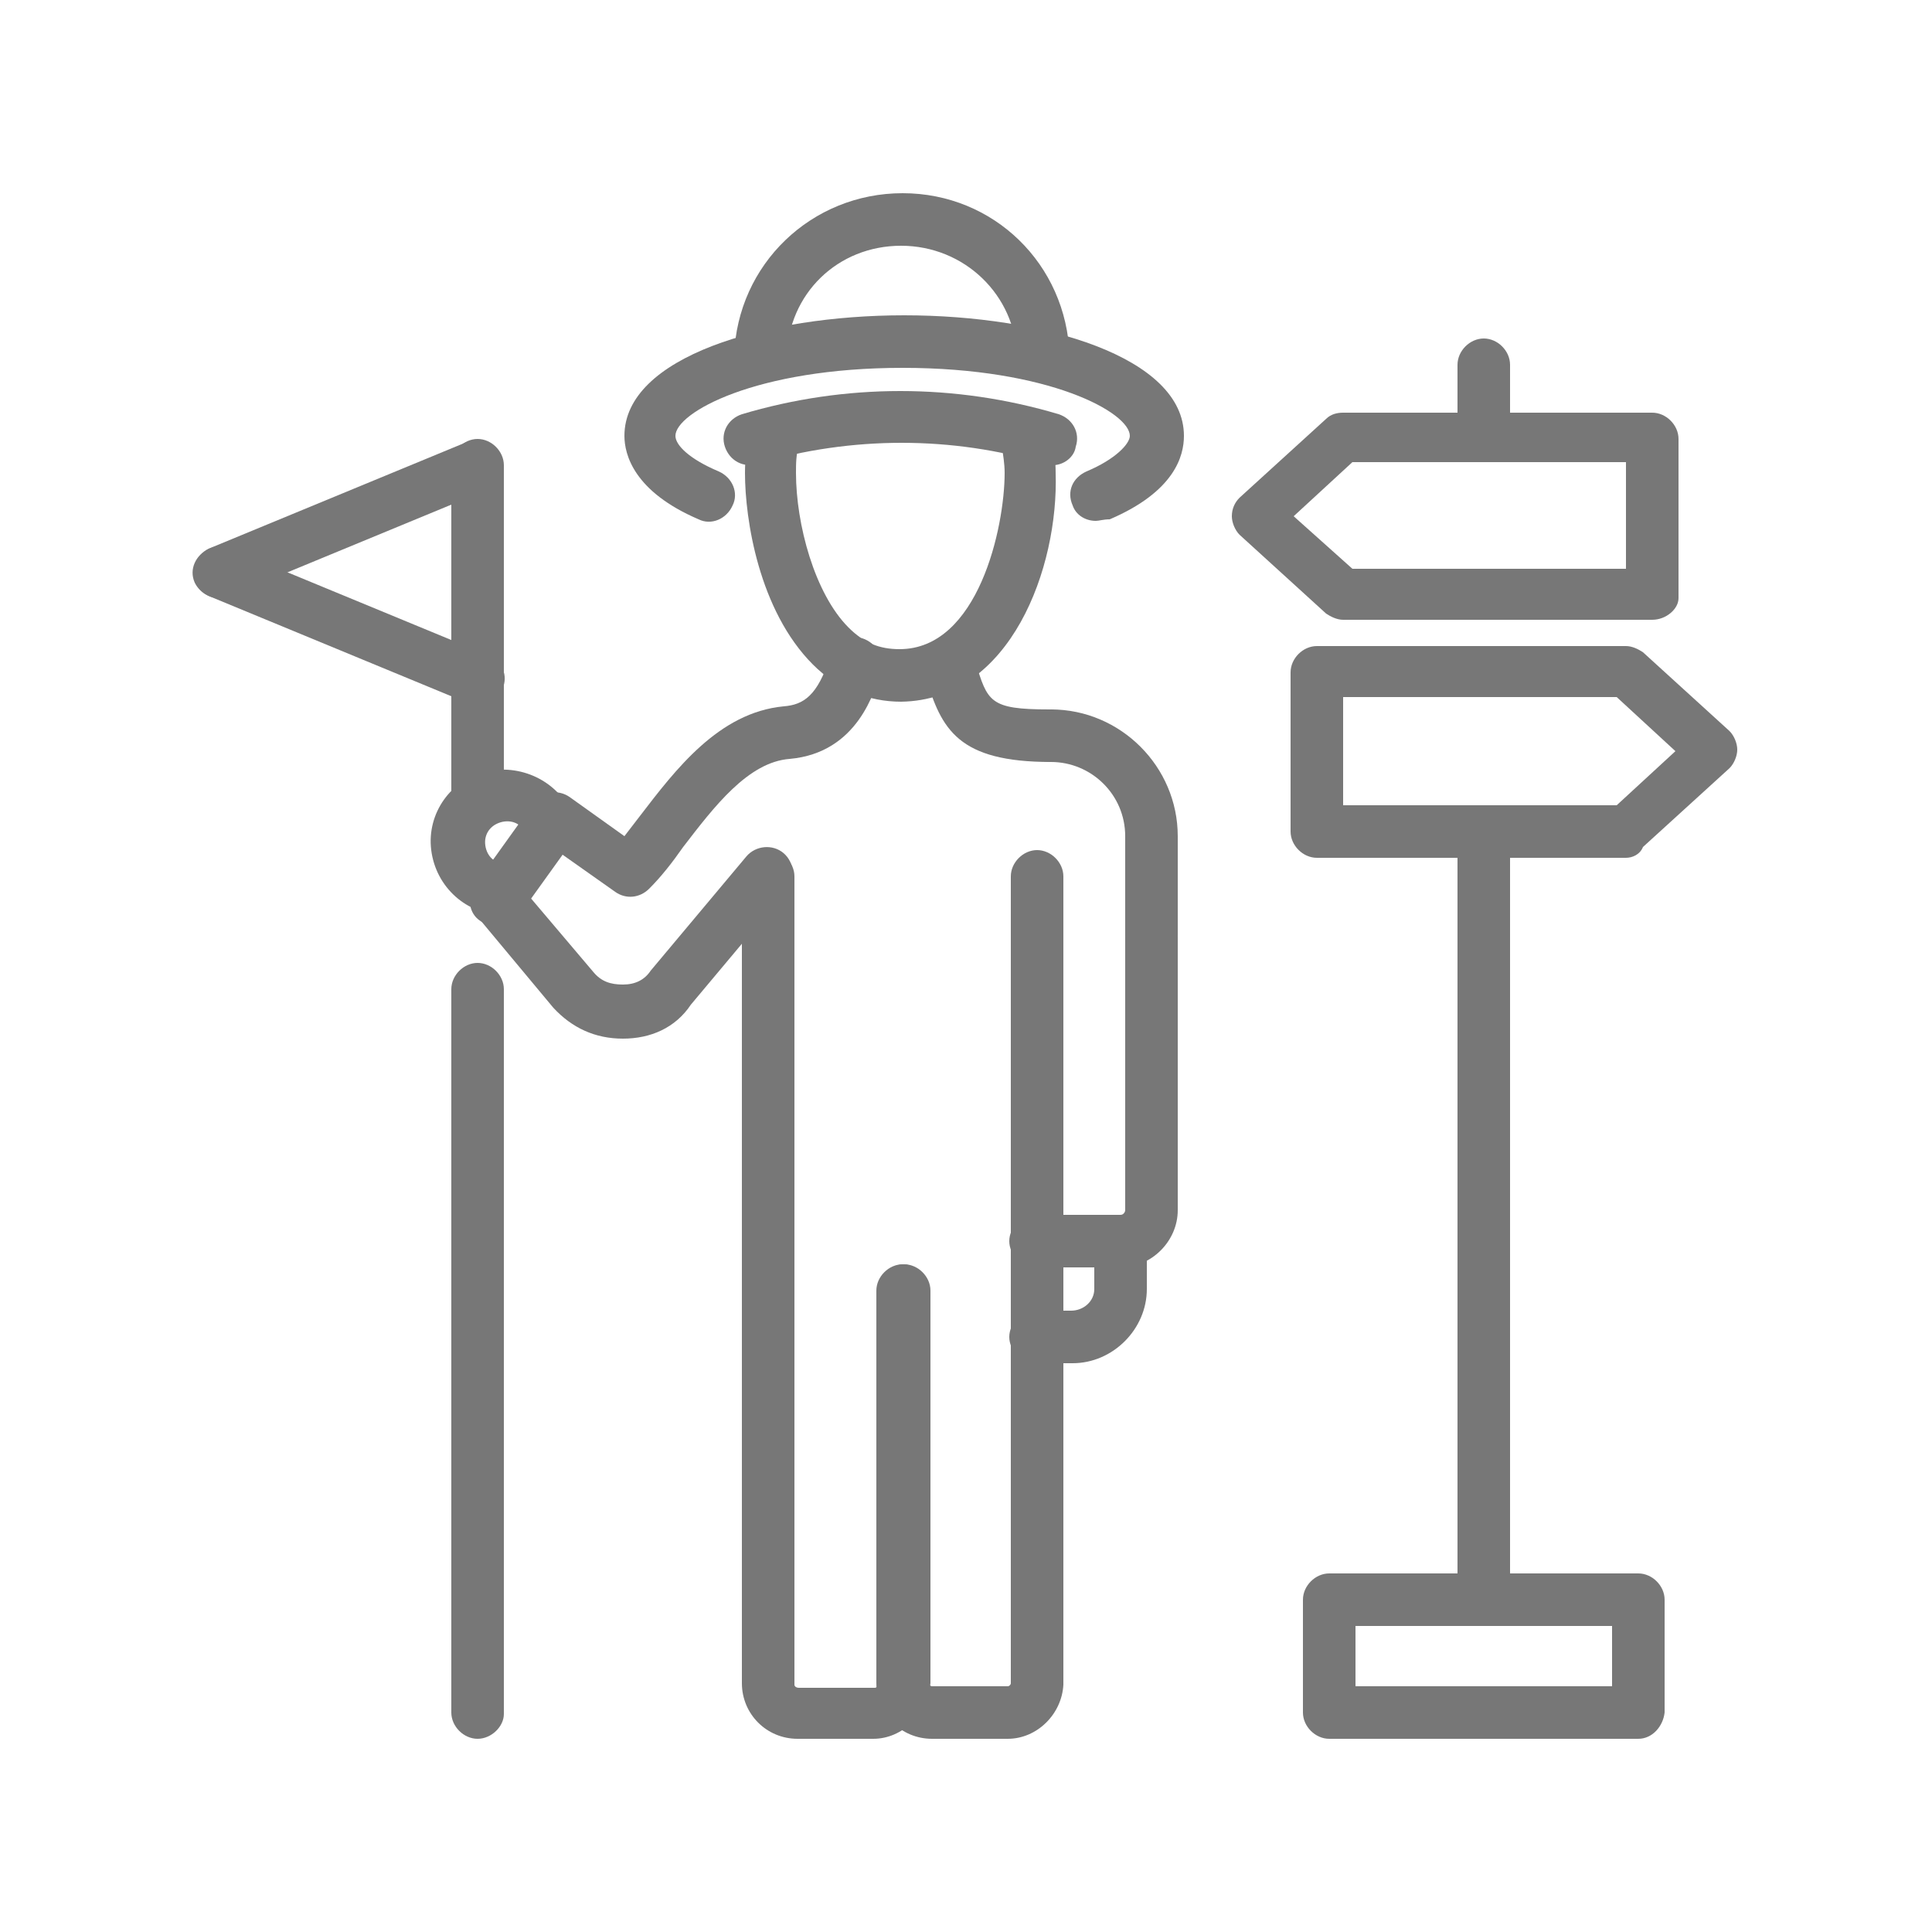
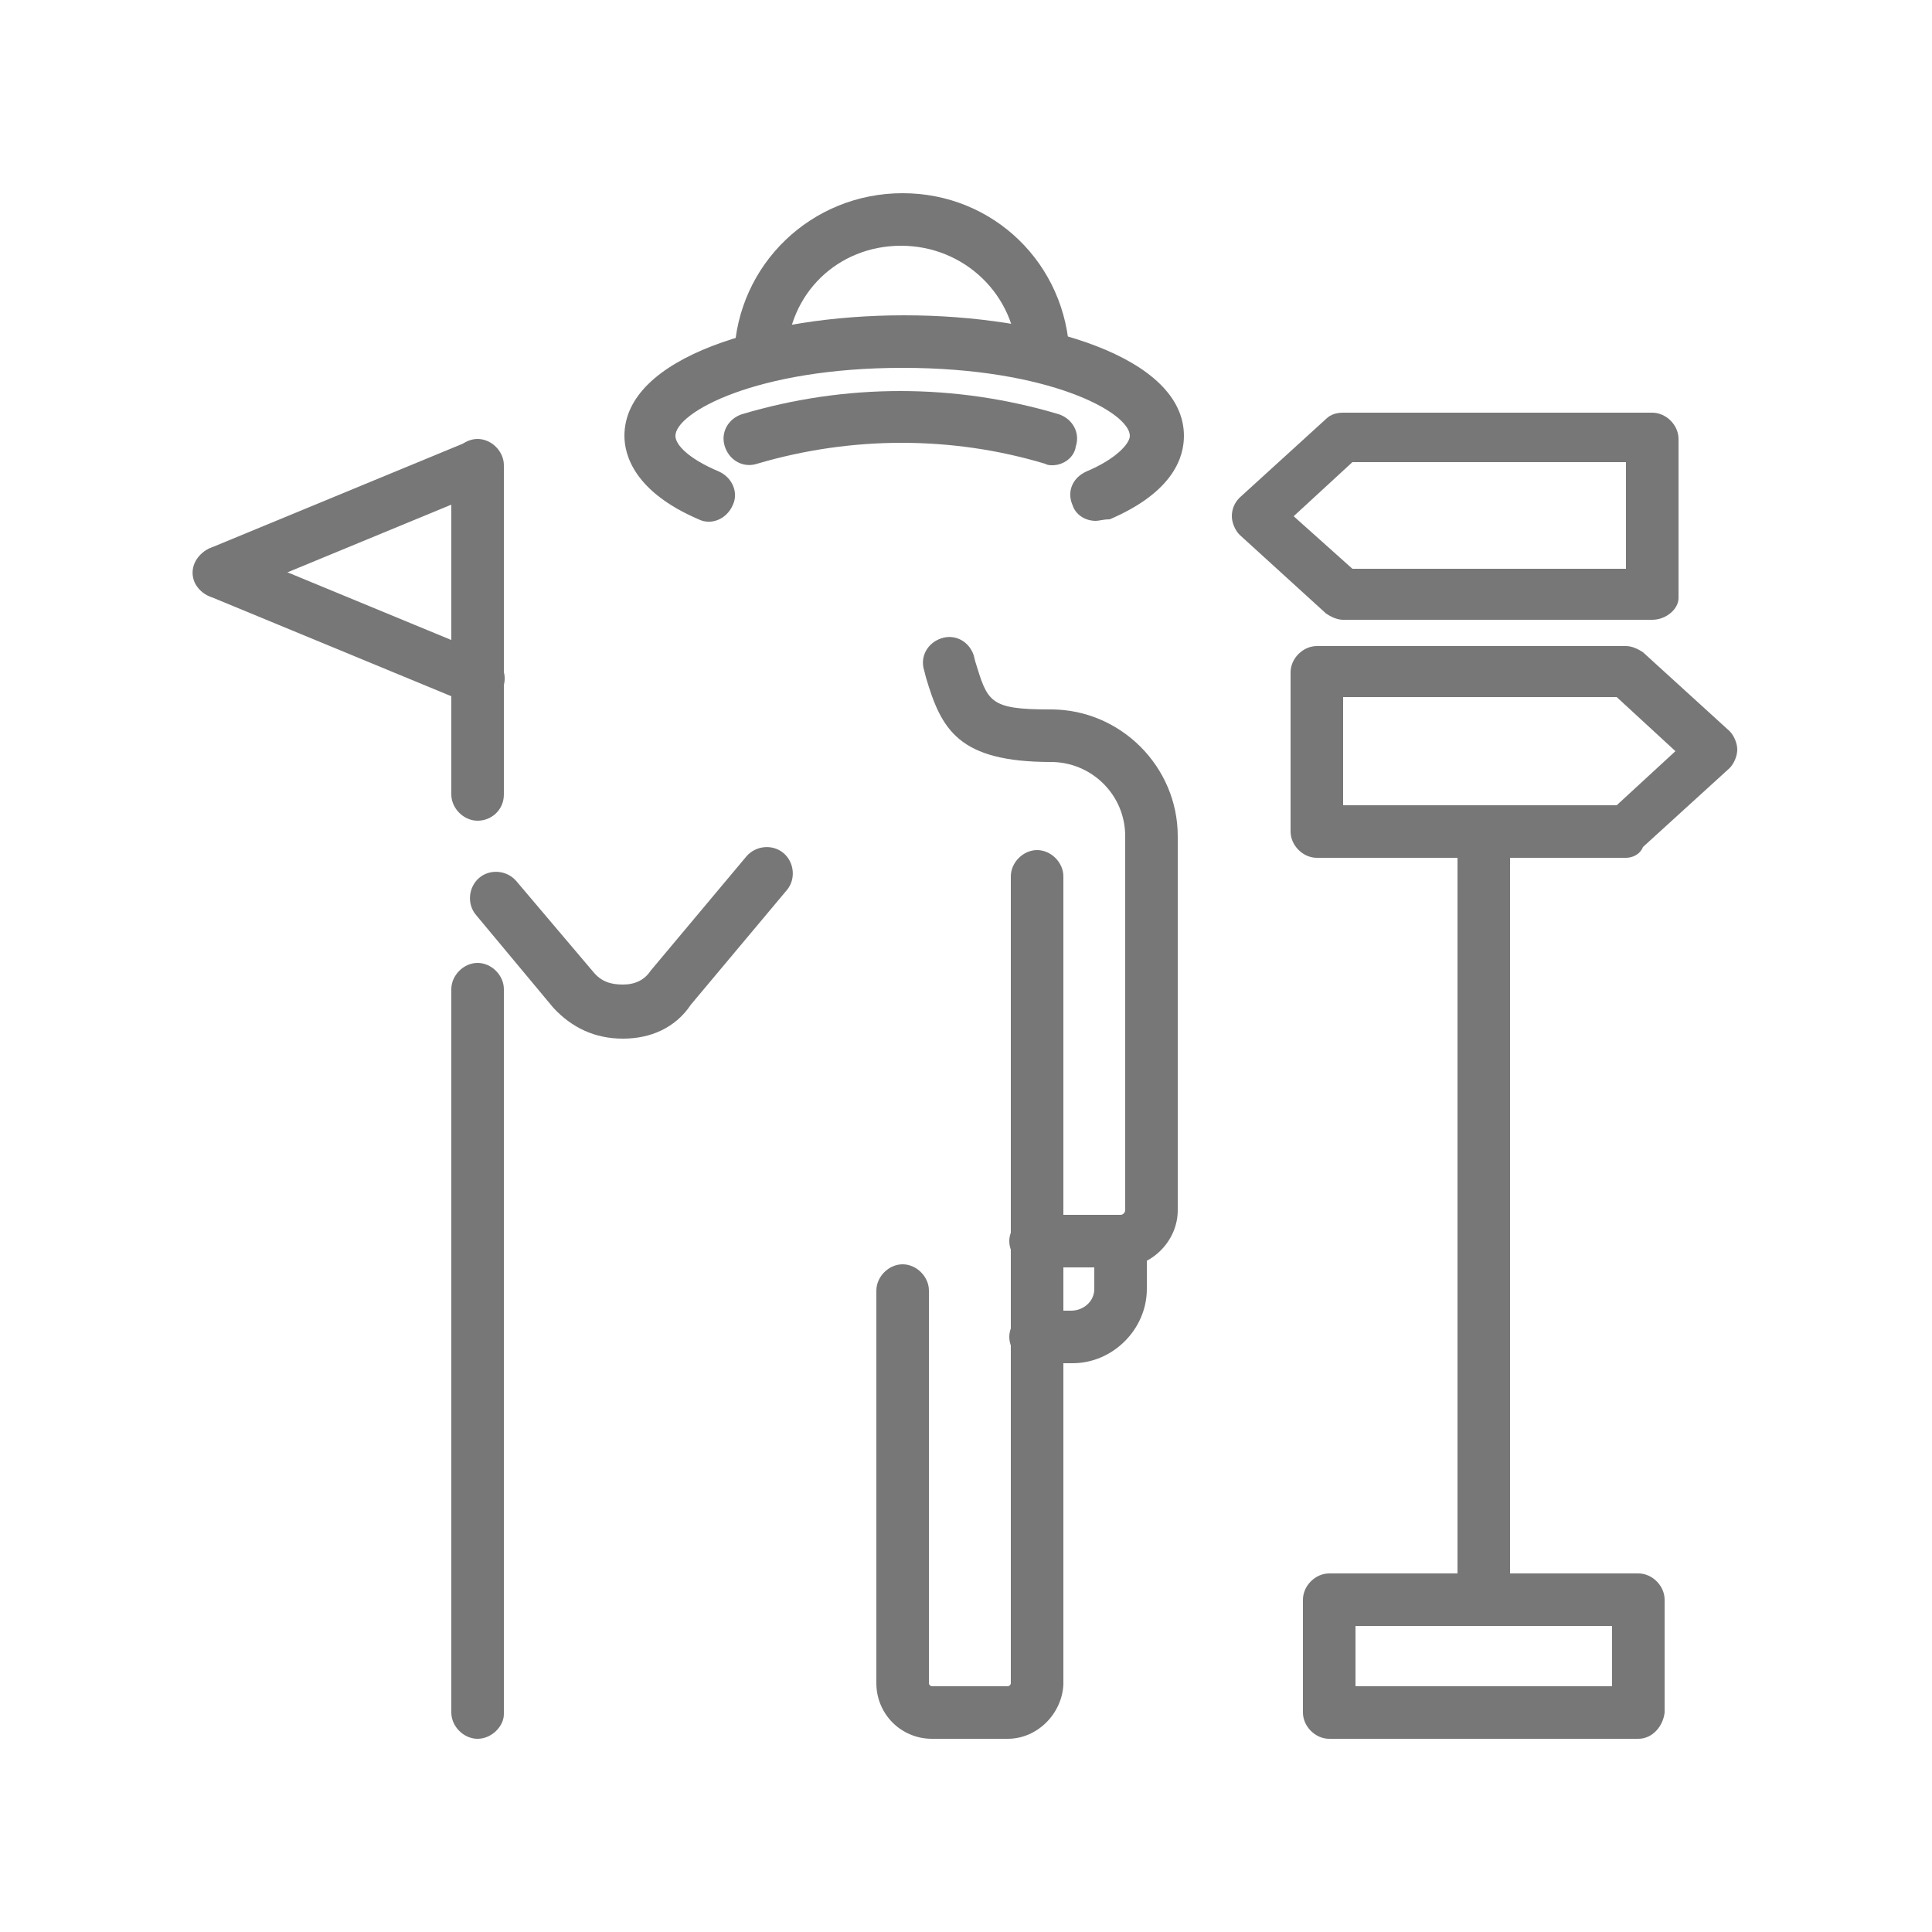
<svg xmlns="http://www.w3.org/2000/svg" version="1.1" id="Layer_1" x="0px" y="0px" viewBox="0 0 125 125" style="enable-background:new 0 0 125 125;" xml:space="preserve">
  <style type="text/css">
	.st0{fill:#777777;}
</style>
  <g>
-     <path class="st0" d="M58.3,45.4c-2.1,0-4.1-0.8-5.7-2.4c-3.5-3.5-4.4-9.4-4.4-12.4c0-0.9,0.1-1.7,0.3-2.6s1.2-1.5,2-1.2   c0.9,0.2,1.5,1.1,1.2,2c-0.2,0.6-0.2,1.2-0.2,1.8c0,3.3,1.2,7.8,3.4,10c1,1,2,1.4,3.3,1.4l0,0c5.1,0,6.8-7.9,6.8-11.4   c0-0.6-0.1-1.2-0.2-1.8c-0.2-0.9,0.3-1.8,1.2-2c0.9-0.2,1.8,0.3,2,1.2c0.2,0.9,0.3,1.8,0.3,2.6C68.5,36.7,65.4,45.3,58.3,45.4   C58.4,45.4,58.3,45.4,58.3,45.4z" />
-     <path class="st0" d="M56.5,112.5h-4.9c-2,0-3.6-1.6-3.6-3.6V56.7c0-0.9,0.8-1.7,1.7-1.7s1.7,0.8,1.7,1.7V109c0,0.1,0.1,0.2,0.3,0.2   h4.9c0.1,0,0.2-0.1,0.2-0.2V83.5c0-0.9,0.8-1.7,1.7-1.7s1.7,0.8,1.7,1.7v25.4C60,110.9,58.4,112.5,56.5,112.5z" />
-     <path class="st0" d="M32.1,59.9c-0.3,0-0.7-0.1-1-0.3c-0.8-0.5-0.9-1.6-0.4-2.3l3.8-5.3c0.3-0.4,0.7-0.6,1.1-0.7   c0.4-0.1,0.9,0,1.3,0.3l3.5,2.5c0.3-0.4,0.7-0.9,1-1.3c2.3-3,5.1-6.7,9.3-7.1c1.3-0.1,2.2-0.7,3-3.2c0.3-0.9,1.2-1.4,2.1-1.2   c0.9,0.3,1.4,1.2,1.2,2.1c-0.4,1.3-1.5,5.3-5.9,5.7c-2.7,0.2-4.9,3.1-6.9,5.7c-0.7,1-1.4,1.9-2.2,2.7c-0.6,0.6-1.5,0.7-2.2,0.2   l-3.4-2.4l-2.8,3.9C33.2,59.6,32.6,59.9,32.1,59.9z" />
    <path class="st0" d="M40.3,67.2c-1.8,0-3.3-0.7-4.5-2l-5-6c-0.6-0.7-0.5-1.8,0.2-2.4c0.7-0.6,1.8-0.5,2.4,0.2l5,5.9   c0.5,0.6,1.1,0.8,1.9,0.8c0.8,0,1.4-0.3,1.8-0.9l6.2-7.4c0.6-0.7,1.7-0.8,2.4-0.2s0.8,1.7,0.2,2.4L44.7,65   C43.7,66.5,42.1,67.2,40.3,67.2z" />
-     <path class="st0" d="M32.6,59.2c-2.4,0-4.4-1.8-4.7-4.2c-0.3-2.4,1.3-4.6,3.6-5.1c2.4-0.5,4.8,0.8,5.6,3c0.3,0.9-0.2,1.8-1,2.1   c-0.9,0.3-1.8-0.2-2.1-1c-0.2-0.7-0.9-1-1.6-0.8c-0.7,0.2-1.1,0.8-1,1.5s0.6,1.2,1.4,1.2c0.9,0,1.7,0.8,1.7,1.7   C34.2,58.4,33.5,59.2,32.6,59.2z" />
    <path class="st0" d="M74.5,62.2c-0.9,0-1.7-0.8-1.7-1.7v-6.4c0-2.7-2.2-4.8-4.8-4.8c-0.9,0-1.7-0.8-1.7-1.7s0.8-1.7,1.7-1.7   c4.5,0,8.2,3.7,8.2,8.2v6.4C76.2,61.5,75.4,62.2,74.5,62.2z" />
    <path class="st0" d="M65.2,112.5h-4.9c-2,0-3.6-1.6-3.6-3.6V83.5c0-0.9,0.8-1.7,1.7-1.7s1.7,0.8,1.7,1.7v25.4   c0,0.1,0.1,0.2,0.2,0.2h4.9c0.1,0,0.2-0.1,0.2-0.2V56.7c0-0.9,0.8-1.7,1.7-1.7c0.9,0,1.7,0.8,1.7,1.7V109   C68.7,110.9,67.1,112.5,65.2,112.5z" />
    <path class="st0" d="M72.5,82H67c-0.9,0-1.7-0.8-1.7-1.7s0.8-1.7,1.7-1.7h5.5c0.2,0,0.3-0.2,0.3-0.3V60.6c0-0.9,0.8-1.7,1.7-1.7   c0.9,0,1.7,0.8,1.7,1.7v17.7C76.2,80.3,74.5,82,72.5,82z" />
    <path class="st0" d="M69.4,88.2H67c-0.9,0-1.7-0.8-1.7-1.7c0-0.9,0.8-1.7,1.7-1.7h2.3c0.8,0,1.5-0.6,1.5-1.4v-3.1   c0-0.9,0.8-1.7,1.7-1.7c0.9,0,1.7,0.8,1.7,1.7v3.1C74.2,86,72,88.2,69.4,88.2z" />
    <path class="st0" d="M68,49.3c-6,0-7.1-2.1-8.1-5.5l-0.1-0.4c-0.3-0.9,0.2-1.8,1.1-2.1c0.9-0.3,1.8,0.2,2.1,1.1l0.1,0.4   c0.8,2.6,0.9,3.1,4.8,3.1c0.9,0,1.7,0.8,1.7,1.7S68.9,49.3,68,49.3z" />
    <path class="st0" d="M68.1,30.1c-0.2,0-0.3,0-0.5-0.1c-6-1.8-12.5-1.8-18.6,0c-0.9,0.3-1.8-0.2-2.1-1.1s0.2-1.8,1.1-2.1   c6.7-2,13.8-2,20.5,0c0.9,0.3,1.4,1.2,1.1,2.1C69.5,29.6,68.8,30.1,68.1,30.1z" />
    <path class="st0" d="M70.9,33.7c-0.7,0-1.3-0.4-1.5-1c-0.4-0.9,0-1.8,0.9-2.2c1.9-0.8,2.8-1.8,2.8-2.3c0-1.5-5.2-4.4-14.7-4.4   s-14.7,2.9-14.7,4.4c0,0.6,0.9,1.5,2.8,2.3c0.9,0.4,1.3,1.4,0.9,2.2C47,33.6,46,34,45.2,33.6c-4.2-1.8-4.8-4.2-4.8-5.4   c0-5.1,9.1-7.8,18.1-7.8s18.1,2.7,18.1,7.8c0,1.3-0.6,3.6-4.8,5.4C71.4,33.6,71.1,33.7,70.9,33.7z" />
    <path class="st0" d="M67.5,24.7c-0.9,0-1.6-0.7-1.7-1.6c-0.1-4-3.4-7.2-7.5-7.2S51,19,50.9,23.1c0,0.9-0.8,1.6-1.7,1.6   c0,0,0,0-0.1,0c-0.9,0-1.7-0.8-1.6-1.7c0.2-5.9,5-10.5,10.9-10.5S69,17.1,69.2,23C69.3,23.9,68.5,24.7,67.5,24.7   C67.6,24.7,67.6,24.7,67.5,24.7z" />
    <path class="st0" d="M30.9,112.5c-0.9,0-1.7-0.8-1.7-1.7V64c0-0.9,0.8-1.7,1.7-1.7s1.7,0.8,1.7,1.7v46.9   C32.6,111.7,31.8,112.5,30.9,112.5z" />
    <path class="st0" d="M30.9,53.1c-0.9,0-1.7-0.8-1.7-1.7V30.1c0-0.9,0.8-1.7,1.7-1.7s1.7,0.8,1.7,1.7v21.3   C32.6,52.4,31.8,53.1,30.9,53.1z" />
    <path class="st0" d="M14.2,38.7c-0.7,0-1.3-0.4-1.6-1c-0.4-0.9,0.1-1.8,0.9-2.2l16.7-6.9c0.9-0.4,1.8,0.1,2.2,0.9   c0.4,0.9-0.1,1.8-0.9,2.2l-16.7,6.9C14.6,38.7,14.4,38.7,14.2,38.7z" />
    <path class="st0" d="M30.9,45.6c-0.2,0-0.4,0-0.6-0.1l-16.7-6.9c-0.9-0.4-1.3-1.3-0.9-2.2c0.4-0.9,1.3-1.3,2.2-0.9l16.7,6.9   c0.9,0.4,1.3,1.3,0.9,2.2C32.2,45.2,31.6,45.6,30.9,45.6z" />
    <path class="st0" d="M106,112.5H86c-0.9,0-1.7-0.8-1.7-1.7v-7.3c0-0.9,0.8-1.7,1.7-1.7h20c0.9,0,1.7,0.8,1.7,1.7v7.3   C107.6,111.7,106.9,112.5,106,112.5z M87.7,109.1h16.6v-3.9H87.7V109.1z" />
    <path class="st0" d="M96,105.2c-0.9,0-1.7-0.8-1.7-1.7V53.8c0-0.9,0.8-1.7,1.7-1.7c0.9,0,1.7,0.8,1.7,1.7v49.7   C97.7,104.4,97,105.2,96,105.2z" />
    <path class="st0" d="M105.2,55.5h-20c-0.9,0-1.7-0.8-1.7-1.7V43.5c0-0.9,0.8-1.7,1.7-1.7h20c0.4,0,0.8,0.2,1.1,0.4l5.6,5.1   c0.3,0.3,0.5,0.8,0.5,1.2s-0.2,0.9-0.5,1.2l-5.6,5.1C106.1,55.3,105.6,55.5,105.2,55.5z M86.9,52.1h17.7l3.8-3.5l-3.8-3.5H86.9   V52.1z" />
-     <path class="st0" d="M96,29.9c-0.9,0-1.7-0.8-1.7-1.7v-4.6c0-0.9,0.8-1.7,1.7-1.7c0.9,0,1.7,0.8,1.7,1.7v4.6   C97.7,29.1,97,29.9,96,29.9z" />
    <path class="st0" d="M106.9,40.1h-20c-0.4,0-0.8-0.2-1.1-0.4l-5.6-5.1c-0.3-0.3-0.5-0.8-0.5-1.2c0-0.5,0.2-0.9,0.5-1.2l5.6-5.1   c0.3-0.3,0.7-0.4,1.1-0.4h20c0.9,0,1.7,0.8,1.7,1.7v10.3C108.6,39.4,107.8,40.1,106.9,40.1z M87.5,36.8h17.7v-6.9H87.5l-3.8,3.5   L87.5,36.8z" />
  </g>
</svg>